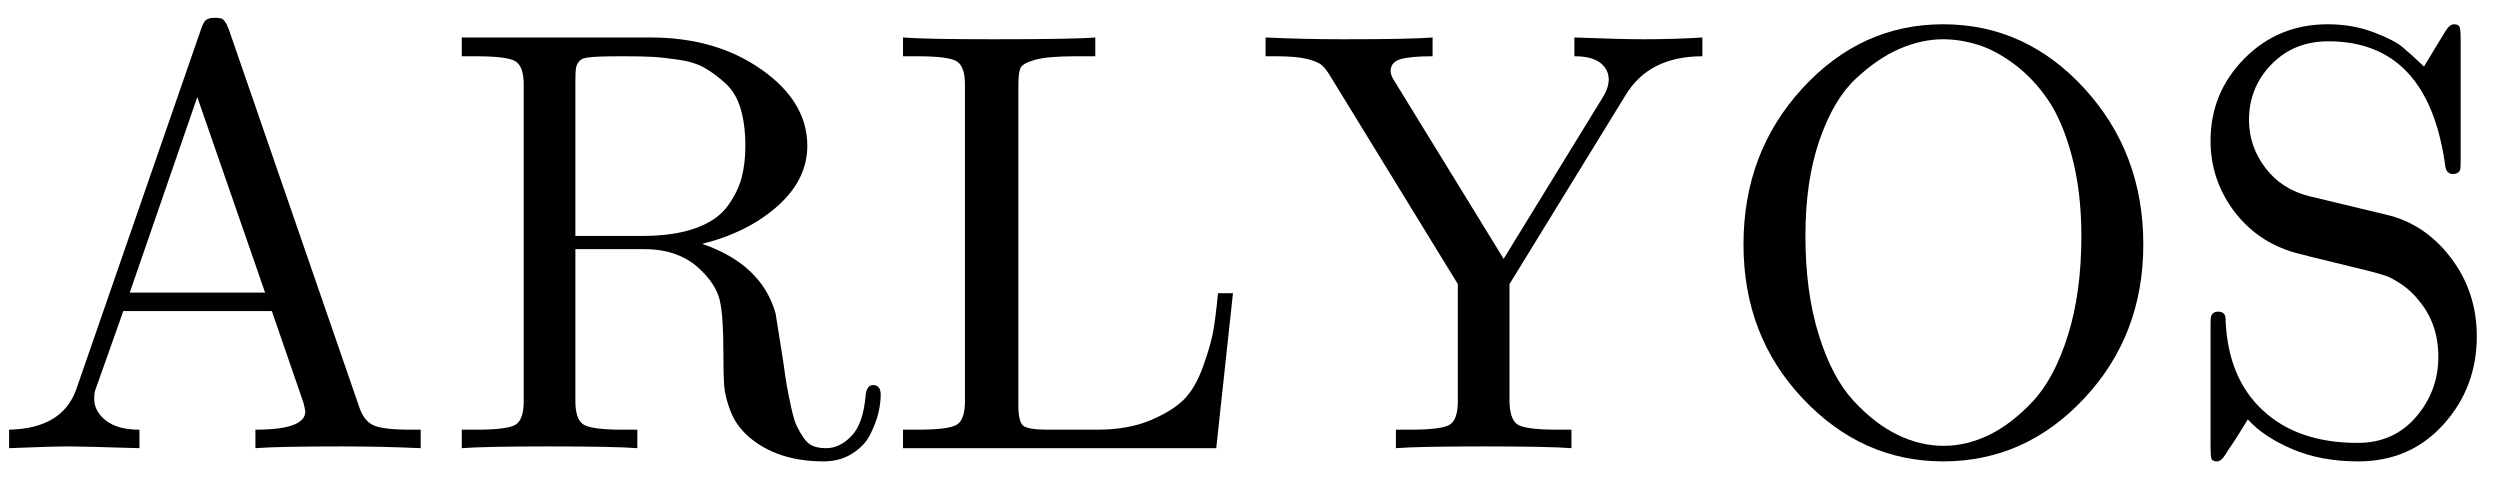
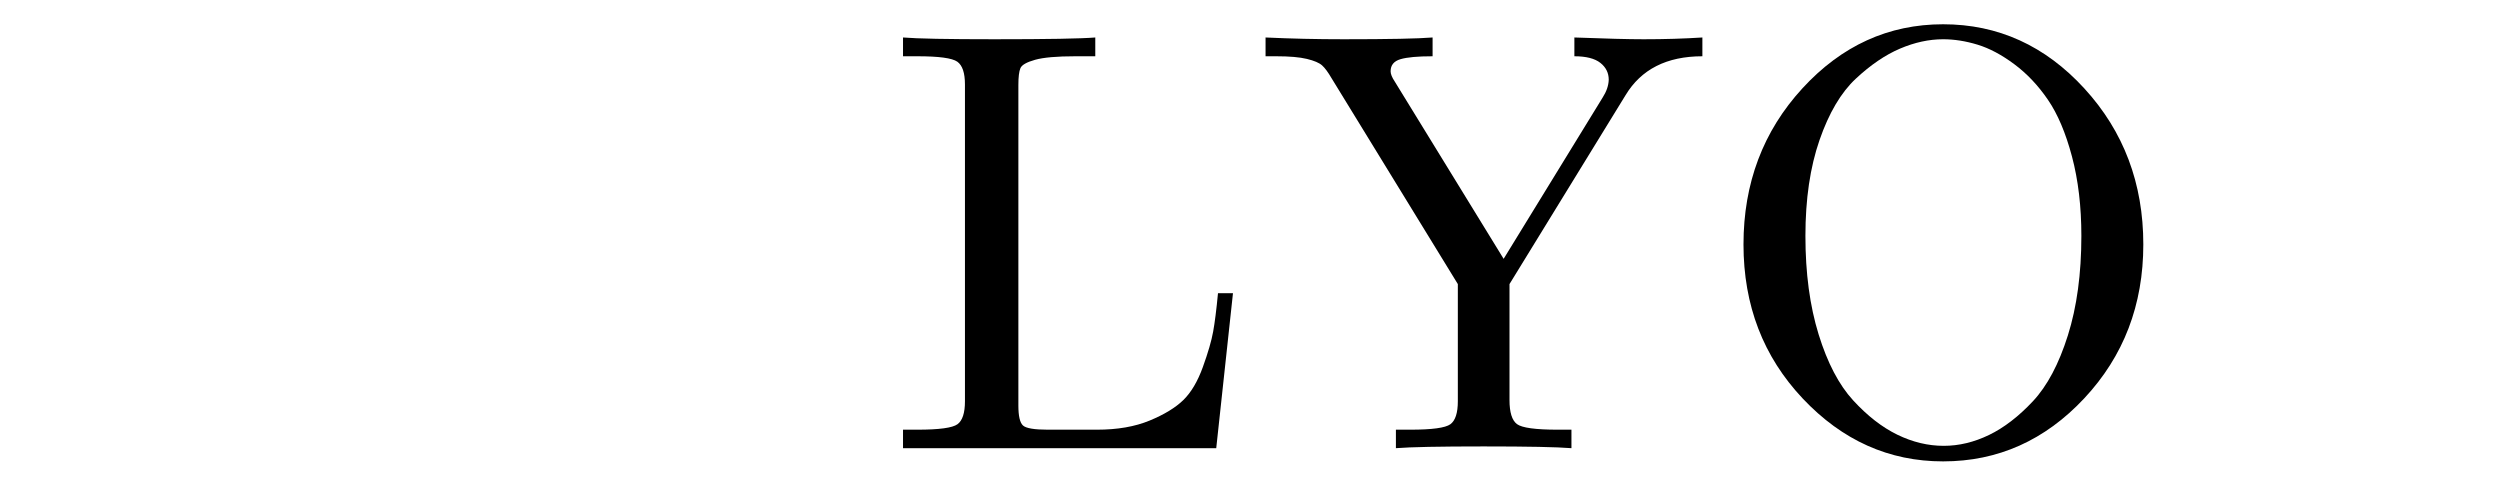
<svg xmlns="http://www.w3.org/2000/svg" version="1.0" preserveAspectRatio="xMidYMid meet" height="600" viewBox="0 0 2250 450" zoomAndPan="magnify" width="3000">
  <defs>
    <g />
  </defs>
  <g fill-opacity="1" fill="#000000">
    <g transform="translate(-9.245, 403.358)">
      <g>
-         <path d="M 17.438 0 L 17.438 -16.641 C 49.488 -17.348 69.656 -29.504 77.938 -53.109 L 189.969 -376.5 C 191.375 -380.895 192.867 -383.797 194.453 -385.203 C 196.035 -386.617 198.852 -387.328 202.906 -387.328 C 205.02 -387.328 206.738 -387.148 208.062 -386.797 C 209.383 -386.441 210.484 -385.645 211.359 -384.406 C 212.242 -383.176 212.863 -382.207 213.219 -381.5 C 213.57 -380.801 214.273 -379.133 215.328 -376.5 L 332.109 -38.312 C 334.922 -29.32 339.234 -23.461 345.047 -20.734 C 350.859 -18.004 361.957 -16.641 378.344 -16.641 L 387.859 -16.641 L 387.859 0 C 365.129 -1.051 341.523 -1.578 317.047 -1.578 C 278.117 -1.578 252.141 -1.051 239.109 0 L 239.109 -16.641 C 269.047 -16.641 284.016 -22.102 284.016 -33.031 C 284.016 -33.727 283.488 -36.281 282.438 -40.688 L 253.906 -123.391 L 120.219 -123.391 L 95.109 -52.578 C 94.41 -51.172 94.062 -48.441 94.062 -44.391 C 94.062 -36.816 97.582 -30.297 104.625 -24.828 C 111.664 -19.367 121.707 -16.641 134.75 -16.641 L 134.75 0 C 100.051 -1.051 79.266 -1.578 72.391 -1.578 C 60.586 -1.578 42.27 -1.051 17.438 0 Z M 126.031 -140.031 L 247.828 -140.031 L 186.797 -315.984 Z M 126.031 -140.031" />
-       </g>
+         </g>
    </g>
    <g transform="translate(396.578, 403.358)">
      <g>
-         <path d="M 19.016 0 L 19.016 -16.641 L 31.969 -16.641 C 51.52 -16.641 63.539 -18.27 68.031 -21.531 C 72.52 -24.789 74.766 -31.703 74.766 -42.266 L 74.766 -327.344 C 74.766 -337.738 72.473 -344.566 67.891 -347.828 C 63.316 -351.086 51.344 -352.719 31.969 -352.719 L 19.016 -352.719 L 19.016 -369.625 L 188.906 -369.625 C 228.188 -369.625 261.52 -359.977 288.906 -340.688 C 316.301 -321.406 330 -298.551 330 -272.125 C 330 -251.875 321.102 -233.82 303.312 -217.969 C 285.52 -202.113 262.883 -190.754 235.406 -183.891 C 271.164 -171.555 293.18 -150.68 301.453 -121.266 L 308.328 -77.938 C 309.734 -67.551 310.922 -59.711 311.891 -54.422 C 312.859 -49.141 314.133 -42.883 315.719 -35.656 C 317.312 -28.438 318.941 -23.109 320.609 -19.672 C 322.285 -16.242 324.352 -12.723 326.812 -9.109 C 329.281 -5.504 332.145 -3.082 335.406 -1.844 C 338.664 -0.613 342.5 0 346.906 0 C 355.176 0 362.832 -3.695 369.875 -11.094 C 376.926 -18.488 381.156 -30.816 382.562 -48.078 C 383.27 -53.891 385.473 -56.797 389.172 -56.797 C 393.754 -56.797 396.047 -53.891 396.047 -48.078 C 396.047 -42.973 395.336 -37.469 393.922 -31.562 C 392.516 -25.664 390.094 -19.281 386.656 -12.406 C 383.227 -5.539 377.812 0.223 370.406 4.891 C 363.008 9.555 354.469 11.891 344.781 11.891 C 316.602 11.891 293.883 4.316 276.625 -10.828 C 269.406 -17.348 264.164 -24.832 260.906 -33.281 C 257.645 -41.738 255.75 -49.312 255.219 -56 C 254.695 -62.695 254.438 -73.445 254.438 -88.25 C 254.438 -109.207 253.332 -124.266 251.125 -133.422 C 248.926 -142.578 243.16 -151.648 233.828 -160.641 C 221.141 -172.961 204.316 -179.125 183.359 -179.125 L 121.266 -179.125 L 121.266 -42.266 C 121.266 -31.879 123.508 -25.008 128 -21.656 C 132.5 -18.312 144.523 -16.641 164.078 -16.641 L 177.016 -16.641 L 177.016 0 C 163.984 -1.051 137.648 -1.578 98.016 -1.578 C 58.391 -1.578 32.055 -1.051 19.016 0 Z M 121.266 -191.016 L 181.25 -191.016 C 200.445 -191.016 216.516 -193.348 229.453 -198.016 C 242.398 -202.691 251.957 -209.254 258.125 -217.703 C 264.289 -226.16 268.52 -234.66 270.812 -243.203 C 273.102 -251.742 274.25 -261.383 274.25 -272.125 C 274.25 -284.812 272.836 -295.91 270.016 -305.422 C 267.203 -314.93 262.711 -322.504 256.547 -328.141 C 250.379 -333.773 244.211 -338.398 238.047 -342.016 C 231.879 -345.629 224.039 -348.141 214.531 -349.547 C 205.02 -350.953 197.004 -351.832 190.484 -352.188 C 183.973 -352.539 175.52 -352.719 165.125 -352.719 C 147.508 -352.719 136.852 -352.363 133.156 -351.656 C 129.102 -351.301 126.285 -350.156 124.703 -348.219 C 123.117 -346.281 122.148 -344.211 121.797 -342.016 C 121.441 -339.816 121.266 -336.16 121.266 -331.047 Z M 121.266 -191.016" />
-       </g>
+         </g>
    </g>
    <g transform="translate(794.74, 403.358)">
      <g>
        <path d="M 17.969 0 L 17.969 -16.641 L 30.906 -16.641 C 50.457 -16.641 62.477 -18.27 66.969 -21.531 C 71.469 -24.789 73.719 -31.703 73.719 -42.266 L 73.719 -327.344 C 73.719 -337.738 71.426 -344.566 66.844 -347.828 C 62.258 -351.086 50.281 -352.719 30.906 -352.719 L 17.969 -352.719 L 17.969 -369.625 C 30.645 -368.562 58.035 -368.031 100.141 -368.031 C 147.691 -368.031 177.984 -368.562 191.016 -369.625 L 191.016 -352.719 L 173.062 -352.719 C 156.5 -352.719 144.43 -351.66 136.859 -349.547 C 129.285 -347.43 124.879 -344.922 123.641 -342.016 C 122.41 -339.109 121.797 -334.047 121.797 -326.828 L 121.797 -38.312 C 121.797 -28.977 123.16 -23.031 125.891 -20.469 C 128.617 -17.914 136.062 -16.641 148.219 -16.641 L 192.609 -16.641 C 210.922 -16.641 226.68 -19.367 239.891 -24.828 C 253.109 -30.297 263.238 -36.461 270.281 -43.328 C 277.32 -50.203 283.176 -60.109 287.844 -73.047 C 292.52 -85.992 295.602 -96.609 297.094 -104.891 C 298.594 -113.172 300.047 -124.707 301.453 -139.5 L 314.938 -139.5 L 299.875 0 Z M 17.969 0" />
      </g>
    </g>
    <g transform="translate(1132.926, 403.358)">
      <g>
        <path d="M 6.078 -352.719 L 6.078 -369.625 C 28.797 -368.562 52.223 -368.031 76.359 -368.031 C 116.691 -368.031 143.375 -368.562 156.406 -369.625 L 156.406 -352.719 C 143.02 -352.719 133.375 -351.836 127.469 -350.078 C 121.57 -348.316 118.625 -344.703 118.625 -339.234 C 118.625 -336.773 119.859 -333.695 122.328 -330 L 220.344 -170.406 L 309.391 -315.469 C 312.91 -320.926 314.758 -326.297 314.938 -331.578 C 314.938 -337.742 312.426 -342.805 307.406 -346.766 C 302.383 -350.734 294.586 -352.719 284.016 -352.719 L 284.016 -369.625 C 312.203 -368.562 332.988 -368.031 346.375 -368.031 C 365.039 -368.031 382.656 -368.562 399.219 -369.625 L 399.219 -352.719 C 367.156 -352.719 344.082 -341.004 330 -317.578 L 225.625 -147.688 L 225.625 -43.328 C 225.625 -32.234 227.867 -25.008 232.359 -21.656 C 236.859 -18.312 249.062 -16.641 268.969 -16.641 L 281.375 -16.641 L 281.375 0 C 268.344 -1.051 242.008 -1.578 202.375 -1.578 C 162.75 -1.578 136.422 -1.051 123.391 0 L 123.391 -16.641 L 136.328 -16.641 C 155.879 -16.641 167.898 -18.27 172.391 -21.531 C 176.879 -24.789 179.125 -31.703 179.125 -42.266 L 179.125 -147.688 L 65.516 -332.906 C 62.348 -338.363 59.488 -342.234 56.938 -344.516 C 54.383 -346.805 49.848 -348.742 43.328 -350.328 C 36.805 -351.922 27.562 -352.719 15.594 -352.719 Z M 6.078 -352.719" />
      </g>
    </g>
    <g transform="translate(1538.75, 403.358)">
      <g>
        <path d="M 30.391 -183.359 C 30.391 -238.492 48.047 -285.301 83.359 -323.781 C 118.672 -362.27 160.898 -381.516 210.047 -381.516 C 259.535 -381.516 301.938 -362.227 337.25 -323.656 C 372.57 -285.082 390.234 -238.316 390.234 -183.359 C 390.234 -128.93 372.531 -82.781 337.125 -44.906 C 301.719 -7.039 259.359 11.891 210.047 11.891 C 161.43 11.891 119.332 -6.953 83.75 -44.641 C 48.176 -82.336 30.391 -128.578 30.391 -183.359 Z M 86.125 -191.016 C 86.125 -157.555 90.086 -128.008 98.016 -102.375 C 105.941 -76.75 116.289 -56.977 129.062 -43.062 C 141.832 -29.145 155.086 -18.836 168.828 -12.141 C 182.566 -5.453 196.484 -2.109 210.578 -2.109 C 224.316 -2.109 237.922 -5.367 251.391 -11.891 C 264.867 -18.41 278.035 -28.535 290.891 -42.266 C 303.742 -56.004 314.223 -75.734 322.328 -101.453 C 330.43 -127.172 334.484 -157.023 334.484 -191.016 C 334.484 -217.441 331.664 -241.266 326.031 -262.484 C 320.395 -283.711 313.172 -300.754 304.359 -313.609 C 295.555 -326.473 285.473 -337.129 274.109 -345.578 C 262.754 -354.035 251.75 -359.891 241.094 -363.141 C 230.438 -366.398 220.086 -368.031 210.047 -368.031 C 197.359 -368.031 184.41 -365.211 171.203 -359.578 C 157.992 -353.941 144.738 -344.914 131.438 -332.5 C 118.145 -320.082 107.27 -301.676 98.812 -277.281 C 90.352 -252.883 86.125 -224.129 86.125 -191.016 Z M 86.125 -191.016" />
      </g>
    </g>
    <g transform="translate(1959.105, 403.358)">
      <g>
-         <path d="M 30.391 -1.062 L 30.391 -109.375 C 30.391 -113.426 30.473 -116.156 30.641 -117.562 C 30.816 -118.977 31.43 -120.211 32.484 -121.266 C 33.547 -122.328 35.133 -122.859 37.25 -122.859 C 41.301 -122.859 43.504 -121.008 43.859 -117.312 C 44.91 -81.551 56.094 -53.805 77.406 -34.078 C 98.375 -14.523 126.82 -4.75 162.75 -4.75 C 184.414 -4.75 201.941 -12.539 215.328 -28.125 C 228.711 -43.719 235.406 -61.734 235.406 -82.172 C 235.406 -101.723 229.77 -118.367 218.5 -132.109 C 213.738 -138.266 208.406 -143.32 202.5 -147.281 C 196.602 -151.25 191.848 -153.848 188.234 -155.078 C 184.629 -156.316 179.395 -157.816 172.531 -159.578 C 127.789 -170.328 104.008 -176.316 101.188 -177.547 C 79.875 -184.766 62.742 -197.488 49.797 -215.719 C 36.859 -233.945 30.391 -254.25 30.391 -276.625 C 30.391 -305.508 40.562 -330.211 60.906 -350.734 C 81.25 -371.254 106.211 -381.516 135.797 -381.516 C 150.598 -381.516 164.207 -379.18 176.625 -374.516 C 189.039 -369.848 197.801 -365.398 202.906 -361.172 C 208.02 -356.941 214.539 -351.039 222.469 -343.469 L 241.219 -374.375 C 244.039 -379.133 246.77 -381.516 249.406 -381.516 C 252.227 -381.516 253.945 -380.676 254.562 -379 C 255.176 -377.332 255.484 -373.852 255.484 -368.562 L 255.484 -259.719 C 255.484 -255.664 255.395 -252.93 255.219 -251.516 C 255.039 -250.109 254.379 -248.961 253.234 -248.078 C 252.098 -247.203 250.473 -246.766 248.359 -246.766 C 244.828 -246.766 242.625 -248.879 241.75 -253.109 C 231.707 -328.492 196.566 -366.188 136.328 -366.188 C 115.723 -366.188 98.68 -359.27 85.203 -345.438 C 71.734 -331.613 65 -314.926 65 -295.375 C 65 -279.531 69.926 -265.133 79.781 -252.188 C 89.645 -239.238 102.945 -230.738 119.688 -226.688 L 188.906 -210.047 C 211.977 -204.586 231.266 -191.641 246.766 -171.203 C 262.266 -150.773 270.016 -127.258 270.016 -100.656 C 270.016 -70.008 260.02 -43.586 240.031 -21.391 C 220.039 0.797 194.457 11.891 163.281 11.891 C 140.906 11.891 121.086 8.191 103.828 0.797 C 86.566 -6.598 73.27 -15.492 63.938 -25.891 C 56.719 -13.91 50.727 -4.578 45.969 2.109 L 44.391 4.75 C 41.566 9.508 38.836 11.891 36.203 11.891 C 33.379 11.891 31.703 11.008 31.172 9.25 C 30.648 7.488 30.391 4.051 30.391 -1.062 Z M 30.391 -1.062" />
-       </g>
+         </g>
    </g>
  </g>
</svg>